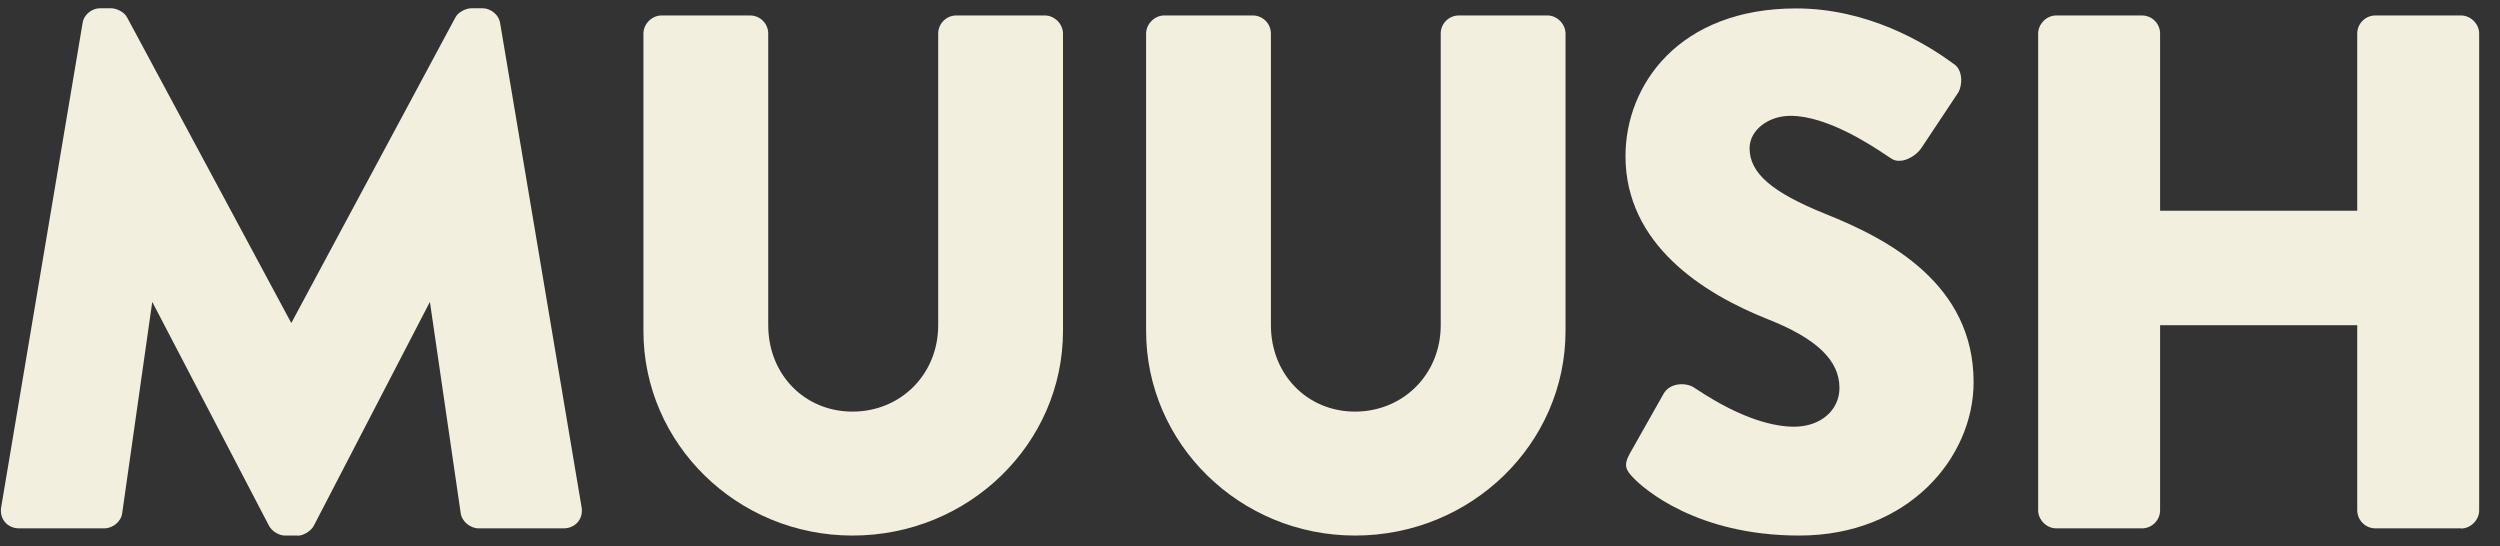
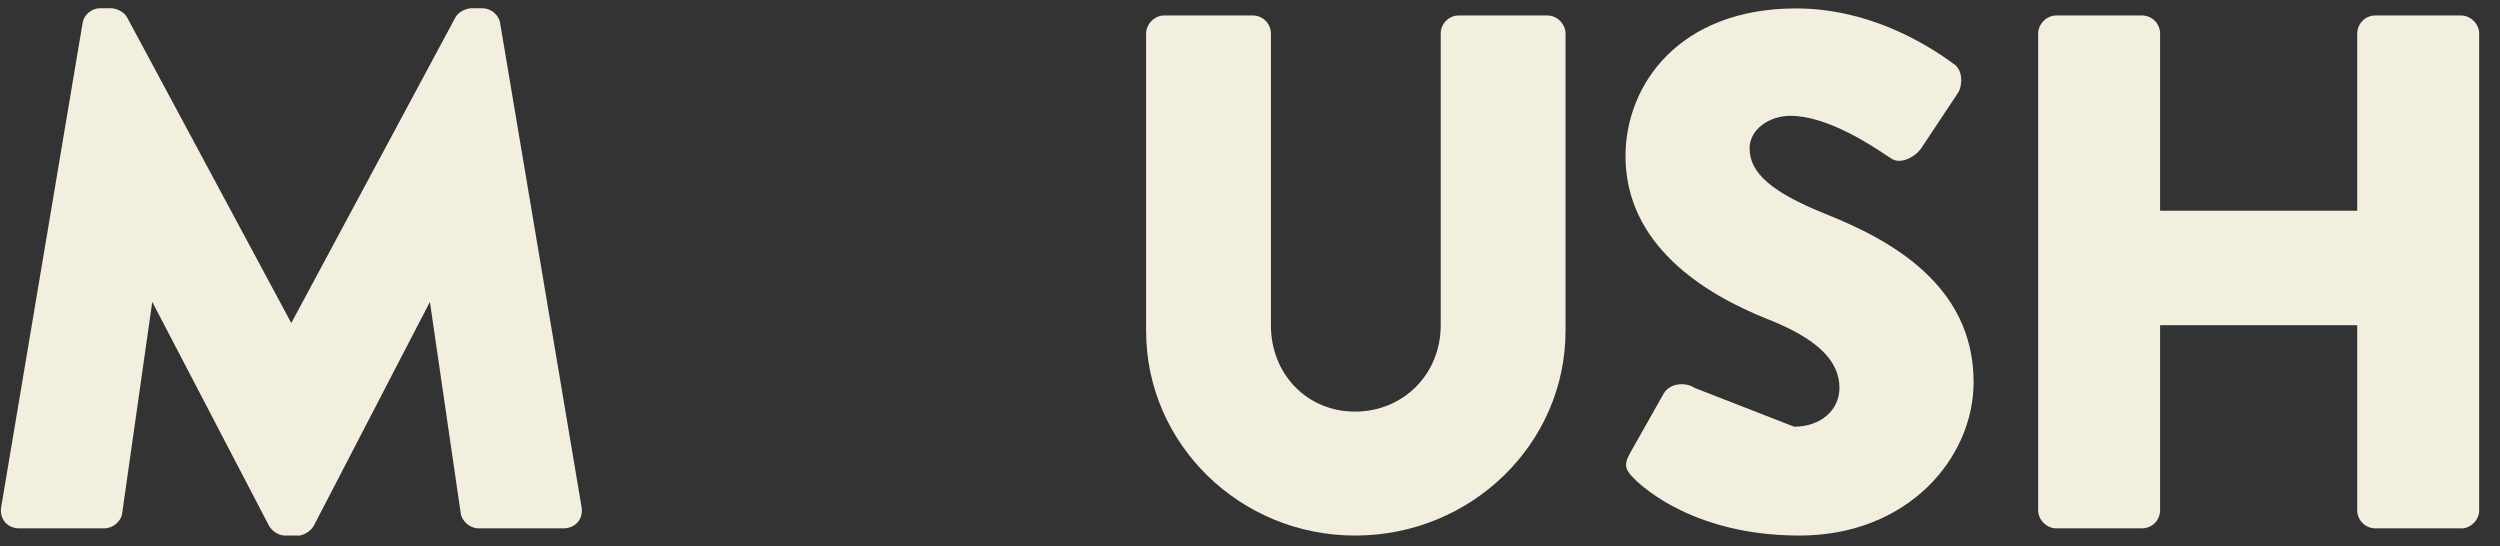
<svg xmlns="http://www.w3.org/2000/svg" fill="none" viewBox="0 0 151 33" height="33" width="151">
  <rect x="0" y="0" width="151" height="33" fill="#333333" stroke="none" />
  <path fill="#F3EFDE" d="M17.203 32.347H17.985L17.993 32.356C18.306 32.356 18.792 32.087 18.966 31.73L25.966 18.234L27.825 30.984C27.885 31.479 28.389 31.913 28.91 31.913H34.043C34.382 31.913 34.694 31.774 34.894 31.539C35.102 31.305 35.181 30.984 35.129 30.645L30.213 1.429C30.143 0.873 29.614 0.5 29.162 0.5H28.467C28.181 0.5 27.677 0.7 27.495 1.073L17.594 19.511L7.693 1.082C7.511 0.7 7.007 0.5 6.721 0.5H6.026C5.574 0.5 5.053 0.865 4.984 1.421L0.068 30.654C0.016 30.992 0.103 31.305 0.303 31.539C0.502 31.774 0.815 31.913 1.154 31.913H6.295C6.825 31.913 7.32 31.496 7.381 30.992L9.196 18.234L16.23 31.722C16.395 32.069 16.838 32.347 17.203 32.347Z" />
-   <path fill="#F3EFDE" d="M38.863 19.989C38.863 26.806 44.525 32.347 51.482 32.347H51.499C58.508 32.347 64.205 26.806 64.205 19.989V2.029C64.205 1.447 63.693 0.934 63.111 0.934H57.761C57.153 0.934 56.667 1.429 56.667 2.029V19.641C56.667 22.62 54.391 24.861 51.491 24.861C48.59 24.861 46.401 22.611 46.401 19.641V2.029C46.401 1.421 45.906 0.934 45.307 0.934H39.957C39.375 0.934 38.863 1.447 38.863 2.029V19.989Z" />
  <path fill="#F3EFDE" d="M69.225 19.989C69.225 26.806 74.887 32.347 81.844 32.347H81.853C88.861 32.347 94.558 26.806 94.558 19.989V2.029C94.558 1.447 94.046 0.934 93.464 0.934H88.114C87.506 0.934 87.02 1.429 87.02 2.029V19.641C87.02 22.62 84.736 24.861 81.844 24.861C78.952 24.861 76.763 22.611 76.763 19.641V2.029C76.763 1.421 76.268 0.934 75.669 0.934H70.319C69.737 0.934 69.225 1.447 69.225 2.029V19.989Z" />
-   <path fill="#F3EFDE" d="M98.71 28.917C99.274 29.49 102.444 32.347 108.68 32.347C115.263 32.347 119.206 27.64 119.206 23.08C119.206 17.166 114.091 14.448 110.252 12.919C107.004 11.608 105.675 10.453 105.675 8.95C105.675 7.873 106.787 6.996 108.15 6.996C110.344 6.996 112.989 8.751 113.891 9.35L113.917 9.367C114.073 9.471 114.177 9.541 114.203 9.55C114.386 9.697 114.629 9.741 114.907 9.697C115.341 9.619 115.819 9.298 116.062 8.924L118.294 5.563C118.52 5.155 118.598 4.2 117.955 3.826C116.27 2.584 112.797 0.509 108.489 0.509C101.411 0.509 98.18 5.129 98.18 9.428C98.18 14.76 102.861 17.731 106.787 19.285C109.731 20.449 111.103 21.769 111.103 23.428C111.103 24.783 109.957 25.773 108.367 25.773C107.238 25.773 105.302 25.382 102.496 23.523C102.383 23.445 102.349 23.428 102.349 23.428C102.088 23.237 101.645 23.159 101.272 23.237C100.933 23.306 100.664 23.48 100.49 23.767L98.449 27.379C98.032 28.118 98.206 28.413 98.71 28.917Z" />
+   <path fill="#F3EFDE" d="M98.71 28.917C99.274 29.49 102.444 32.347 108.68 32.347C115.263 32.347 119.206 27.64 119.206 23.08C119.206 17.166 114.091 14.448 110.252 12.919C107.004 11.608 105.675 10.453 105.675 8.95C105.675 7.873 106.787 6.996 108.15 6.996C110.344 6.996 112.989 8.751 113.891 9.35L113.917 9.367C114.073 9.471 114.177 9.541 114.203 9.55C114.386 9.697 114.629 9.741 114.907 9.697C115.341 9.619 115.819 9.298 116.062 8.924L118.294 5.563C118.52 5.155 118.598 4.2 117.955 3.826C116.27 2.584 112.797 0.509 108.489 0.509C101.411 0.509 98.18 5.129 98.18 9.428C98.18 14.76 102.861 17.731 106.787 19.285C109.731 20.449 111.103 21.769 111.103 23.428C111.103 24.783 109.957 25.773 108.367 25.773C102.383 23.445 102.349 23.428 102.349 23.428C102.088 23.237 101.645 23.159 101.272 23.237C100.933 23.306 100.664 23.48 100.49 23.767L98.449 27.379C98.032 28.118 98.206 28.413 98.71 28.917Z" />
  <path fill="#F3EFDE" d="M143.471 31.913H148.647V31.922C149.229 31.922 149.742 31.409 149.742 30.827V2.029C149.742 1.447 149.229 0.934 148.647 0.934H143.471C142.863 0.934 142.377 1.429 142.377 2.029V12.728H130.47V2.029C130.47 1.421 129.975 0.934 129.376 0.934H124.2C123.618 0.934 123.105 1.447 123.105 2.029V30.819C123.105 31.4 123.618 31.913 124.2 31.913H129.376C129.984 31.913 130.47 31.418 130.47 30.819V19.641H142.377V30.819C142.377 31.427 142.872 31.913 143.471 31.913Z" />
</svg>